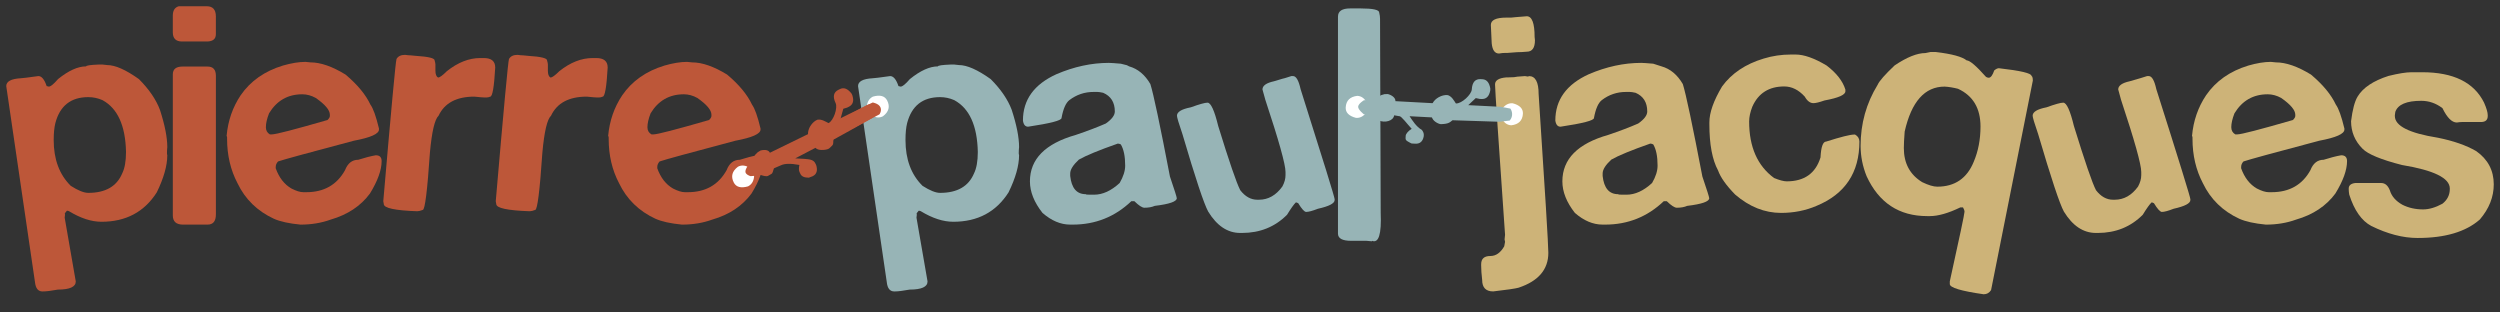
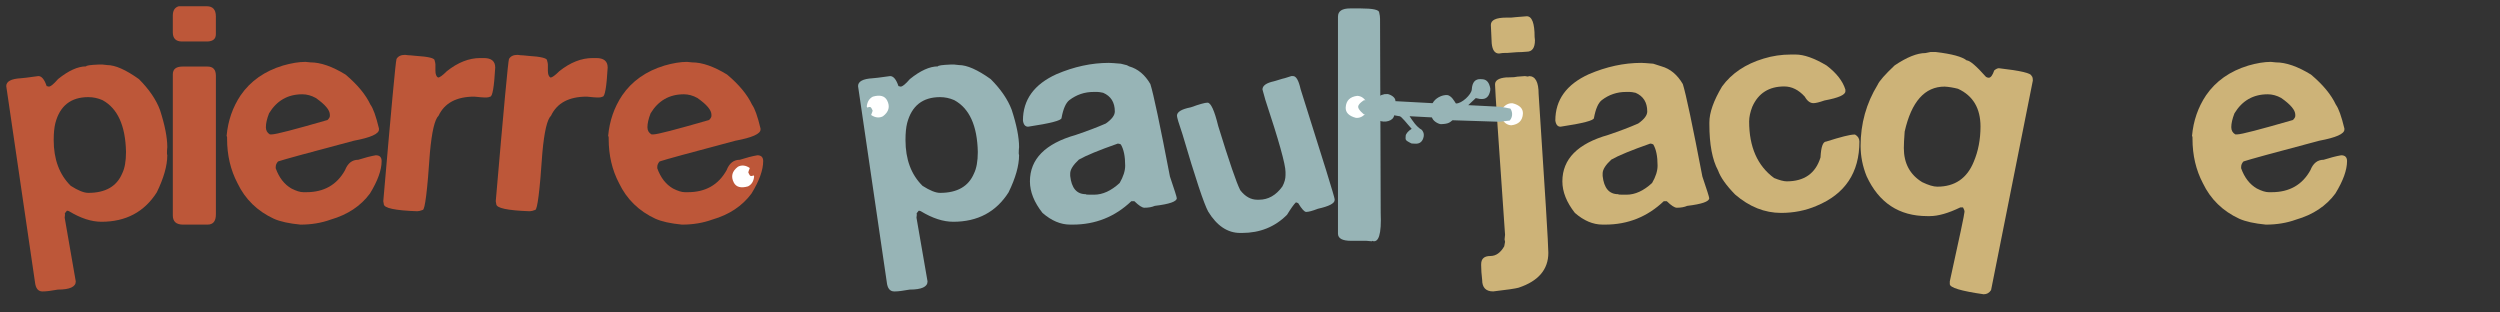
<svg xmlns="http://www.w3.org/2000/svg" version="1.1" id="Calque_1" x="0px" y="0px" width="400px" height="50px" viewBox="0 0 400 50" enable-background="new 0 0 400 50" xml:space="preserve">
  <rect x="0" y="0" width="400" height="50" fill="#333333" stroke="none" />
  <g>
    <path fill="#BD5739" d="M17.143,10.41c1.283,0,2.981,0.745,5.082,2.244c1.618,1.621,2.742,3.261,3.365,4.92   c0.785,2.423,1.177,4.41,1.177,5.96c-0.035,0.303-0.052,0.634-0.052,0.988c0,0.108,0.017,0.204,0.052,0.295   c0,1.676-0.561,3.661-1.68,5.959c-2,3.139-4.948,4.707-8.852,4.707c-1.603,0-3.332-0.561-5.182-1.685   c-0.09-0.052-0.209-0.083-0.348-0.083c-0.235,0.268-0.354,0.442-0.354,0.513c0,0.035,0.021,0.053,0.059,0.053l-0.059,0.506v0.054   l1.771,10.187c0,0.87-0.957,1.307-2.863,1.307c-1.07,0.198-1.869,0.296-2.405,0.296H6.798c-0.693,0-1.09-0.489-1.199-1.471   L1,13.776c0-0.748,0.775-1.167,2.327-1.256c0.212,0,1.147-0.116,2.807-0.348c0.532,0,0.976,0.535,1.332,1.604l0.35,0.08   c0.285,0,0.776-0.398,1.471-1.203c1.677-1.353,3.174-2.031,4.489-2.031c0-0.141,0.675-0.24,2.033-0.295h0.59L17.143,10.41z    M8.591,22.411c0,3.085,0.909,5.522,2.731,7.323c1.172,0.749,2.107,1.125,2.802,1.125c2.744,0,4.551-1.035,5.423-3.102   c0.409-0.821,0.615-1.968,0.615-3.45c-0.089-4.203-1.342-6.968-3.765-8.286c-0.734-0.32-1.491-0.481-2.273-0.481   c-2.777,0-4.537,1.381-5.264,4.143C8.686,20.376,8.591,21.287,8.591,22.411" />
    <path fill="#BD5739" d="M31.582,10.649h1.625c0.896,0,1.335,0.494,1.335,1.471v22.187c0,1.085-0.439,1.63-1.335,1.63h-3.928   c-1.088,0-1.629-0.493-1.629-1.472V11.906c0-0.838,0.514-1.257,1.551-1.257h0.588H31.582z M30.537,6.639H29.12   c-0.979,0-1.471-0.488-1.471-1.469V2.498c0-0.821,0.321-1.32,0.959-1.498h1.843h0.832h1.794c0.977,0,1.464,0.544,1.464,1.631v2.832   c0,0.782-0.487,1.176-1.464,1.176h-1.715H30.537z" />
    <path fill="#BD5739" d="M49.671,9.98c1.623,0,3.497,0.651,5.618,1.953c1.904,1.606,3.229,3.207,3.978,4.809   c0.449,0.607,0.901,1.883,1.367,3.825v0.159c0,0.697-1.345,1.292-4.035,1.793c-7.254,1.922-11.291,3.03-12.108,3.313   c-0.248,0.268-0.376,0.56-0.376,0.881v0.214c0.536,1.497,1.375,2.578,2.512,3.234c0.766,0.394,1.4,0.59,1.896,0.59h0.486   c2.832,0,4.897-1.178,6.199-3.529c0.429-1.102,1.132-1.658,2.112-1.658c1.049-0.336,1.987-0.579,2.807-0.72   c0.622,0,0.933,0.312,0.933,0.935c0,1.427-0.623,3.155-1.869,5.186c-1.48,1.998-3.576,3.388-6.281,4.17   c-1.459,0.532-3.077,0.804-4.837,0.804c-1.837-0.179-3.254-0.491-4.254-0.938c-2.651-1.229-4.596-3.128-5.822-5.694   c-1.105-2.101-1.663-4.462-1.663-7.083v-0.211c0-0.108-0.023-0.194-0.077-0.266c0.214-2.41,0.961-4.573,2.245-6.497   c1.569-2.281,3.825-3.865,6.761-4.76c1.358-0.39,2.558-0.588,3.608-0.588L49.671,9.98z M42.541,20.353   c0,0.514,0.211,0.899,0.633,1.147h0.35c0.606,0,3.562-0.765,8.877-2.298c0.25-0.247,0.375-0.461,0.375-0.642v-0.213   c0-0.73-0.749-1.623-2.248-2.671c-0.711-0.395-1.435-0.59-2.162-0.59c-2.321,0-4.09,1.018-5.318,3.046   C42.705,19.008,42.541,19.747,42.541,20.353" />
    <path fill="#BD5739" d="M66.539,8.938c1.995,0.124,3,0.366,3,0.721c0.085,0.306,0.129,0.519,0.129,0.643v1.017   c0,0.567,0.143,0.935,0.427,1.094c0.27-0.019,0.733-0.354,1.394-1.016c1.762-1.406,3.546-2.109,5.346-2.109h0.586   c1.208,0,1.815,0.507,1.815,1.521c-0.174,3.102-0.442,4.652-0.799,4.652c-0.181,0.088-0.377,0.134-0.59,0.134h-0.347   c-0.216,0-0.747-0.045-1.606-0.134c-2.848,0-4.758,1.015-5.717,3.044c-0.626,0.59-1.087,2.571-1.392,5.937   c-0.412,6.095-0.795,9.145-1.144,9.145c-0.362,0.141-0.655,0.211-0.888,0.211c-3.567-0.124-5.346-0.507-5.346-1.149l-0.081-0.456   c1.266-14.718,1.97-22.301,2.114-22.749c0.245-0.442,0.704-0.666,1.362-0.666c0.409,0.054,0.717,0.081,0.935,0.081L66.539,8.938z" />
    <path fill="#BD5739" d="M84.531,8.938c1.998,0.124,2.996,0.366,2.996,0.721c0.085,0.306,0.132,0.519,0.132,0.643v1.017   c0,0.567,0.141,0.935,0.427,1.094c0.271-0.019,0.73-0.354,1.394-1.016c1.759-1.406,3.542-2.109,5.343-2.109h0.588   c1.206,0,1.816,0.507,1.816,1.521c-0.173,3.102-0.444,4.652-0.801,4.652c-0.176,0.088-0.372,0.134-0.584,0.134h-0.35   c-0.216,0-0.747-0.045-1.601-0.134c-2.854,0-4.764,1.015-5.723,3.044c-0.625,0.59-1.087,2.571-1.39,5.937   c-0.412,6.095-0.797,9.145-1.147,9.145c-0.36,0.141-0.651,0.211-0.884,0.211c-3.566-0.124-5.345-0.507-5.345-1.149l-0.082-0.456   c1.263-14.718,1.97-22.301,2.114-22.749c0.246-0.442,0.704-0.666,1.362-0.666c0.409,0.054,0.722,0.081,0.933,0.081L84.531,8.938z" />
    <path fill="#BD5739" d="M110.725,9.98c1.625,0,3.49,0.651,5.614,1.953c1.908,1.606,3.236,3.207,3.984,4.809   c0.444,0.607,0.901,1.883,1.362,3.825v0.159c0,0.697-1.345,1.292-4.037,1.793c-7.252,1.922-11.292,3.03-12.108,3.313   c-0.25,0.268-0.375,0.56-0.375,0.881v0.214c0.534,1.497,1.375,2.578,2.511,3.234c0.769,0.394,1.405,0.59,1.902,0.59h0.476   c2.835,0,4.904-1.178,6.207-3.529c0.424-1.102,1.127-1.658,2.11-1.658c1.052-0.336,1.986-0.579,2.806-0.72   c0.621,0,0.933,0.312,0.933,0.935c0,1.427-0.623,3.155-1.869,5.186c-1.479,1.998-3.571,3.388-6.281,4.17   c-1.462,0.532-3.072,0.804-4.839,0.804c-1.837-0.179-3.248-0.491-4.248-0.938c-2.656-1.229-4.599-3.128-5.827-5.694   c-1.107-2.101-1.658-4.462-1.658-7.083v-0.211c0-0.108-0.026-0.194-0.083-0.266c0.216-2.41,0.966-4.573,2.25-6.497   c1.564-2.281,3.818-3.865,6.76-4.76c1.355-0.39,2.559-0.588,3.611-0.588L110.725,9.98z M103.589,20.353   c0,0.514,0.214,0.899,0.643,1.147h0.347c0.606,0,3.562-0.765,8.872-2.298c0.251-0.247,0.378-0.461,0.378-0.642v-0.213   c0-0.73-0.75-1.623-2.25-2.671c-0.708-0.395-1.432-0.59-2.16-0.59c-2.322,0-4.092,1.018-5.323,3.046   C103.76,19.008,103.589,19.747,103.589,20.353" />
    <path fill="#97B4B6" d="M153.435,10.41c1.278,0,2.973,0.745,5.073,2.244c1.621,1.621,2.742,3.261,3.366,4.92   c0.788,2.423,1.178,4.41,1.178,5.96c-0.034,0.303-0.054,0.634-0.054,0.988c0,0.108,0.02,0.204,0.054,0.295   c0,1.676-0.56,3.661-1.682,5.959c-1.998,3.139-4.943,4.707-8.849,4.707c-1.604,0-3.331-0.561-5.187-1.685   c-0.084-0.052-0.203-0.083-0.345-0.083c-0.233,0.268-0.35,0.442-0.35,0.513c0,0.035,0.02,0.053,0.056,0.053l-0.056,0.506v0.054   l1.767,10.187c0,0.87-0.956,1.307-2.857,1.307c-1.075,0.198-1.876,0.296-2.41,0.296h-0.054c-0.693,0-1.095-0.489-1.199-1.471   l-4.599-31.381c0-0.748,0.774-1.167,2.323-1.256c0.218,0,1.15-0.116,2.811-0.348c0.529,0,0.975,0.535,1.333,1.604l0.349,0.08   c0.283,0,0.777-0.398,1.472-1.203c1.676-1.353,3.174-2.031,4.489-2.031c0-0.141,0.675-0.24,2.032-0.295h0.586L153.435,10.41z    M144.879,22.411c0,3.085,0.906,5.522,2.727,7.323c1.17,0.749,2.108,1.125,2.804,1.125c2.745,0,4.556-1.035,5.427-3.102   c0.405-0.821,0.614-1.968,0.614-3.45c-0.09-4.203-1.343-6.968-3.77-8.286c-0.733-0.32-1.487-0.481-2.271-0.481   c-2.777,0-4.532,1.381-5.264,4.143C144.968,20.376,144.879,21.287,144.879,22.411" />
    <path fill="#97B4B6" d="M180.3,10.434l0.369,0.188c1.388,0.393,2.522,1.334,3.392,2.833c0.499,1.587,1.542,6.514,3.128,14.784   c0.734,2.154,1.096,3.313,1.096,3.474c0,0.534-1.171,0.945-3.527,1.226c-0.444,0.199-0.999,0.298-1.657,0.298   c-0.36,0-0.894-0.352-1.601-1.045h-0.486c-2.618,2.496-5.747,3.745-9.379,3.745h-0.4c-1.532,0-3.011-0.625-4.438-1.874   c-1.335-1.693-2.008-3.376-2.008-5.05c0-3.564,2.452-6.04,7.356-7.432c1.795-0.608,3.394-1.213,4.784-1.819   c0.961-0.677,1.443-1.316,1.443-1.924c0-1.46-0.626-2.459-1.869-2.994c-0.41-0.087-0.717-0.135-0.911-0.135h-0.615   c-1.443,0-2.735,0.437-3.88,1.31c-0.57,0.447-0.987,1.401-1.251,2.862c0,0.393-1.784,0.855-5.346,1.39   c-0.464,0-0.739-0.331-0.829-0.988c0-3.317,1.779-5.783,5.346-7.406c2.831-1.213,5.631-1.816,8.395-1.816   c0.298,0,0.943,0.045,1.921,0.131L180.3,10.434z M171.233,27.757v0.399c0.213,1.948,1.04,2.914,2.487,2.914   c0,0.054,0.211,0.081,0.637,0.081h0.697c1.372,0,2.735-0.623,4.092-1.873c0.586-1.015,0.884-1.939,0.884-2.777   c0-1.498-0.238-2.628-0.7-3.397c-0.178-0.086-0.335-0.13-0.481-0.13c-2.995,1.05-5.07,1.903-6.227,2.564   C171.696,26.394,171.233,27.134,171.233,27.757" />
    <path fill="#97B4B6" d="M205.606,12.493l1.012-0.321h0.268c0.502,0,0.899,0.697,1.209,2.086   c3.629,11.436,5.447,17.311,5.447,17.613v0.137c0,0.533-0.891,0.998-2.67,1.392c-0.859,0.333-1.492,0.508-1.901,0.508   c-0.285-0.023-0.702-0.486-1.253-1.394c-0.179-0.09-0.305-0.134-0.375-0.134c-0.322,0.305-0.791,0.965-1.414,1.979   c-1.93,1.941-4.33,2.913-7.217,2.913h-0.27c-2.032,0-3.742-1.143-5.132-3.42c-0.673-1.229-2.048-5.353-4.115-12.376   c-0.586-1.711-0.881-2.699-0.881-2.964c0-0.605,0.738-1.053,2.217-1.341c1.374-0.497,2.263-0.745,2.671-0.745   c0.534,0,1.105,1.247,1.715,3.743c1.762,5.717,2.939,9.139,3.524,10.263c0.787,1.015,1.691,1.524,2.73,1.524h0.267   c1.477,0,2.727-0.707,3.738-2.114c0.34-0.623,0.507-1.229,0.507-1.817v-0.511c0-1.208-1.077-5.056-3.229-11.544l-0.459-1.656   c0-0.608,0.613-1.044,1.844-1.312l1.342-0.402L205.606,12.493z" />
    <path fill="#97B4B6" d="M217.628,1.348h0.083c1.975,0,2.963,0.222,2.963,0.667c0.092,0.357,0.134,0.696,0.134,1.016l0.104,31.008   c0.146,3.42-0.318,4.917-1.388,4.492v0.077l-0.878-0.077h-2.46c-1.405,0-2.11-0.385-2.11-1.149V2.656   c0-0.873,0.65-1.309,1.95-1.309h0.802H217.628z" />
    <path fill="#CDB378" d="M242.866,12.253h0.085l1.042-0.079l0.504,0.079l0.134-0.079c1.034,0,1.549,0.954,1.549,2.858   c1.039,15.716,1.555,24.193,1.555,25.417c0,2.677-1.596,4.539-4.784,5.589c-0.534,0.142-1.886,0.34-4.04,0.588   c-1.174,0-1.765-0.613-1.765-1.846c-0.104-0.888-0.159-1.648-0.159-2.271v-0.238c0-0.876,0.491-1.31,1.469-1.31   c0.891,0,1.631-0.52,2.221-1.553l0.132-0.719l-0.077-0.375c0-0.072,0.022-0.322,0.077-0.75   c-1.069-15.254-1.602-23.273-1.602-24.058c0-0.64,0.59-1.013,1.764-1.118h0.209l1.067-0.039L242.866,12.253z M240.916,8.465   l-0.534,0.022l-0.538,0.077c-0.675,0-1.063-0.544-1.171-1.631l-0.137-2.939c0-0.785,0.829-1.177,2.487-1.177h0.75l0.802-0.079   l1.71-0.136c0.833,0,1.253,1.105,1.253,3.316c0,0.144,0.017,0.31,0.053,0.507c0,1.228-0.434,1.846-1.306,1.846   c-0.555,0.053-1.07,0.079-1.551,0.079l-1.524,0.115H240.916z" />
    <path fill="#CDB378" d="M265.857,10.622c1.39,0.393,2.521,1.334,3.397,2.833c0.496,1.587,1.539,6.514,3.125,14.784   c0.73,2.154,1.097,3.313,1.097,3.474c0,0.534-1.176,0.945-3.527,1.226c-0.45,0.199-0.998,0.298-1.658,0.298   c-0.358,0-0.893-0.352-1.606-1.045h-0.481c-2.621,2.496-5.748,3.745-9.379,3.745h-0.402c-1.534,0-3.013-0.625-4.442-1.874   c-1.332-1.693-2.001-3.376-2.001-5.05c0-3.564,2.45-6.04,7.35-7.432c1.8-0.608,3.4-1.213,4.783-1.819   c0.965-0.677,1.447-1.316,1.447-1.924c0-1.46-0.626-2.459-1.873-2.994c-0.409-0.087-0.715-0.135-0.906-0.135h-0.618   c-1.442,0-2.739,0.437-3.874,1.31c-0.571,0.447-0.988,1.401-1.256,2.862c0,0.393-1.786,0.855-5.348,1.39   c-0.462,0-0.737-0.331-0.831-0.988c0-3.317,1.789-5.783,5.35-7.406c2.832-1.213,5.629-1.816,8.395-1.816   c0.3,0,0.943,0.045,1.923,0.131L265.857,10.622z M256.422,27.757v0.399c0.213,1.948,1.043,2.914,2.485,2.914   c0,0.054,0.213,0.081,0.642,0.081h0.697c1.37,0,2.737-0.623,4.088-1.873c0.591-1.015,0.879-1.939,0.879-2.777   c0-1.498-0.231-2.628-0.693-3.397c-0.178-0.086-0.34-0.13-0.479-0.13c-2.995,1.05-5.072,1.903-6.23,2.564   C256.883,26.394,256.422,27.134,256.422,27.757" />
    <path fill="#CDB378" d="M287.297,8.725c1.352,0,3.012,0.589,4.97,1.763c1.584,1.212,2.583,2.497,2.995,3.849v0.268   c0,0.574-1.117,1.06-3.341,1.468c-0.823,0.288-1.409,0.432-1.767,0.432c-0.533,0-0.997-0.348-1.389-1.043   c-0.983-1.085-2.077-1.63-3.286-1.63c-2.444,0-4.146,1.079-5.107,3.237c-0.338,0.869-0.509,1.664-0.509,2.375   c0,4.064,1.326,7.076,3.983,9.035c0.874,0.357,1.551,0.536,2.028,0.536c2.819,0,4.619-1.276,5.406-3.824   c0.089-1.692,0.387-2.539,0.906-2.539c2.352-0.749,3.846-1.123,4.489-1.123h0.134c0.466,0.265,0.695,0.642,0.695,1.123   c0,4.969-2.288,8.4-6.867,10.288c-1.745,0.75-3.64,1.124-5.668,1.124c-2.62,0-5.073-0.98-7.349-2.939   c-1.427-1.46-2.335-2.744-2.729-3.849c-0.928-1.711-1.392-4.18-1.392-7.401v-0.296c0-1.568,0.682-3.484,2.032-5.747   c1.536-2.103,3.753-3.591,6.66-4.463c1.405-0.43,2.849-0.643,4.33-0.643H287.297z" />
    <path fill="#CDB378" d="M308.863,8.325h0.881c2.551,0.302,4.192,0.745,4.921,1.336c0.498,0,1.536,0.883,3.1,2.647   c0.159,0.085,0.301,0.131,0.431,0.131c0.32,0,0.614-0.39,0.881-1.173c0.285-0.234,0.536-0.351,0.747-0.351   c3.474,0.394,5.212,0.805,5.212,1.231c0.145,0.071,0.216,0.323,0.216,0.749c-3.764,18.924-5.989,30.098-6.681,33.52   c-0.29,0.447-0.68,0.668-1.181,0.668c-3.613-0.516-5.423-1.059-5.423-1.631v-0.429c1.567-7.088,2.35-10.796,2.35-11.118v-0.132   c0-0.089-0.077-0.287-0.239-0.589h-0.427c-1.924,0.929-3.546,1.392-4.866,1.392h-0.43c-4.504,0-7.74-2.13-9.7-6.388   c-0.643-1.588-0.959-3.207-0.959-4.867c0-3.544,0.91-6.799,2.725-9.757c0.265-0.603,1.176-1.639,2.72-3.099   c1.961-1.319,3.604-1.976,4.922-1.976L308.863,8.325z M304.614,23.694c0,2.44,0.981,4.258,2.941,5.454c1,0.479,1.8,0.72,2.405,0.72   c2.801,0,4.742-1.316,5.827-3.956c0.73-1.71,1.094-3.6,1.094-5.663c0-2.925-1.198-4.94-3.604-6.045   c-0.765-0.194-1.477-0.311-2.139-0.346c-3.174,0-5.303,2.396-6.39,7.188C304.658,22.205,304.614,23.086,304.614,23.694" />
-     <path fill="#CDB378" d="M342.516,12.493l1.02-0.321h0.265c0.501,0,0.901,0.697,1.206,2.086c3.636,11.436,5.452,17.311,5.452,17.613   v0.137c0,0.533-0.895,0.998-2.678,1.392c-0.851,0.333-1.484,0.508-1.894,0.508c-0.282-0.023-0.704-0.486-1.255-1.394   c-0.179-0.09-0.303-0.134-0.376-0.134c-0.32,0.305-0.792,0.965-1.414,1.979c-1.928,1.941-4.332,2.913-7.219,2.913h-0.263   c-2.039,0-3.747-1.143-5.139-3.42c-0.675-1.229-2.047-5.353-4.112-12.376c-0.588-1.711-0.886-2.699-0.886-2.964   c0-0.605,0.739-1.053,2.219-1.341c1.374-0.497,2.265-0.745,2.673-0.745c0.536,0,1.107,1.247,1.713,3.743   c1.765,5.717,2.939,9.139,3.531,10.263c0.78,1.015,1.69,1.524,2.72,1.524h0.268c1.484,0,2.732-0.707,3.744-2.114   c0.336-0.623,0.509-1.229,0.509-1.817v-0.511c0-1.208-1.077-5.056-3.234-11.544l-0.452-1.656c0-0.608,0.611-1.044,1.84-1.312   l1.271-0.365L342.516,12.493z" />
    <path fill="#CDB378" d="M364.14,9.98c1.622,0,3.494,0.651,5.618,1.953c1.908,1.606,3.231,3.207,3.979,4.809   c0.447,0.607,0.899,1.883,1.367,3.825v0.159c0,0.697-1.35,1.292-4.04,1.793c-7.252,1.922-11.289,3.03-12.106,3.313   c-0.253,0.268-0.375,0.56-0.375,0.881v0.214c0.536,1.497,1.374,2.578,2.512,3.234c0.764,0.394,1.397,0.59,1.898,0.59h0.479   c2.839,0,4.904-1.178,6.2-3.529c0.431-1.102,1.132-1.658,2.11-1.658c1.057-0.336,1.992-0.579,2.809-0.72   c0.626,0,0.936,0.312,0.936,0.935c0,1.427-0.625,3.155-1.869,5.186c-1.477,1.998-3.576,3.388-6.283,4.17   c-1.46,0.532-3.077,0.804-4.837,0.804c-1.839-0.179-3.252-0.491-4.248-0.938c-2.658-1.229-4.603-3.128-5.83-5.694   c-1.104-2.101-1.66-4.462-1.66-7.083v-0.211c0-0.108-0.025-0.194-0.075-0.266c0.211-2.41,0.959-4.573,2.243-6.497   c1.568-2.281,3.824-3.865,6.765-4.76c1.354-0.39,2.551-0.588,3.604-0.588L364.14,9.98z M357.005,20.353   c0,0.514,0.212,0.899,0.64,1.147h0.348c0.608,0,3.566-0.765,8.874-2.298c0.25-0.247,0.378-0.461,0.378-0.642v-0.213   c0-0.73-0.75-1.623-2.248-2.671c-0.712-0.395-1.438-0.59-2.164-0.59c-2.316,0-4.09,1.018-5.32,3.046   C357.171,19.008,357.005,19.747,357.005,20.353" />
-     <path fill="#CDB378" d="M387.023,11.558h0.536c4.986,0,8.283,1.62,9.892,4.867c0.389,0.889,0.586,1.557,0.586,2.001v0.135   c0,0.642-0.367,0.963-1.099,0.963h-3.045c-0.197,0-0.459,0.024-0.804,0.078c-0.782,0-1.549-0.762-2.295-2.296   c-1.035-0.786-2.167-1.177-3.396-1.177c-2.348,0-3.735,0.588-4.147,1.764l-0.075,0.534v0.135c0,1.587,2.298,2.745,6.892,3.476   c2.477,0.499,4.521,1.212,6.126,2.139c1.869,1.32,2.806,3.089,2.806,5.32c0,2.013-0.739,3.882-2.218,5.611   c-2.228,1.979-5.557,2.968-9.972,2.968c-2.335,0-4.802-0.643-7.405-1.923c-1.551-0.822-2.725-2.496-3.531-5.028   c-0.05-0.338-0.079-0.606-0.079-0.801v-0.163c0-0.497,0.35-0.792,1.043-0.879h4.142c0.625,0,1.087,0.392,1.395,1.176   c0.282,0.944,0.95,1.708,2,2.298c0.981,0.498,2.087,0.749,3.316,0.749c0.961,0,1.993-0.305,3.102-0.911   c0.784-0.622,1.174-1.403,1.174-2.353v-0.079c0-1.673-2.562-2.926-7.671-3.765c-3.332-0.855-5.429-1.721-6.284-2.596   c-1.228-1.229-1.841-2.699-1.841-4.411c0.229-1.848,0.578-3.163,1.04-3.928c0.856-1.426,2.506-2.53,4.949-3.313   c1.598-0.394,2.826-0.59,3.687-0.59H387.023z" />
    <path fill="#FFFFFF" d="M118.074,26.675c-0.943,0.713-1.167,1.558-0.67,2.526c0.375,0.737,1.141,0.945,2.283,0.616   c0.576-0.294,0.903-0.822,0.971-1.588l-0.083-0.174c-0.327,0.167-0.541,0.147-0.645-0.062l-0.199-0.38   c-0.019-0.048,0.059-0.292,0.236-0.733C119.302,26.434,118.67,26.364,118.074,26.675" />
    <path fill="#FFFFFF" d="M141.274,18.603c0.943-0.713,1.167-1.557,0.67-2.528c-0.38-0.735-1.146-0.942-2.283-0.614   c-0.58,0.295-0.901,0.825-0.978,1.588l0.092,0.172c0.32-0.167,0.536-0.144,0.645,0.065l0.193,0.379   c0.027,0.046-0.054,0.29-0.233,0.734C140.043,18.844,140.675,18.913,141.274,18.603" />
-     <path fill="#BD5739" d="M119.911,26.169l0.772-0.469c-0.201-0.419-0.017-0.869,0.558-1.346l0.467-0.281   c0.779-0.173,1.27-0.05,1.476,0.367l16.453-8.042c0,0,0.959,0.164,1.223,0.755c0.263,0.591-0.149,1.146-0.149,1.146l-13.469,7.04   c0.895,0.08,1.099,0.02,2.062,0.141c0.89,0.101,1.064,0.494,1.176,0.715l0.107,0.22c0.248,0.787,0.125,1.447-0.546,1.772   l-0.628,0.243c-0.703,0.001-1.146-0.191-1.336-0.583l-0.159-0.332c-0.117-0.245-0.122-0.62-0.017-1.125   c-1.496-0.27-2.368-0.225-3,0.077l-1.072,0.465c-0.157,0.389-0.169,0.784-0.425,0.908l-0.54,0.312   c-0.234,0.114-0.747-0.025-1.15-0.151l-1.606,0.186c0,0-0.747-0.196-0.836-0.642C119.174,27.054,119.911,26.169,119.911,26.169" />
-     <path fill="#BD5739" d="M139.551,18.865c-0.143,0.147-6.167,3.467-6.167,3.467c-0.141,0.3,0.047,0.649-0.223,0.944   c-0.268,0.295-0.515,0.483-0.515,0.483c-0.203,0.196-1.497,0.411-2.021,0.023c-0.522-0.388-1.196-1.486-1.291-1.895   c-0.248-1.014,0.372-1.946,0.901-2.393c0.109-0.096,0.211-0.162,0.278-0.204c0.101-0.047,0.191-0.095,0.288-0.14   c0.662-0.098,1.183,0.251,1.761,0.546c0.837-0.404,1.489-2.467,1.14-3.188c-0.496-1.039-0.347-1.753,0.459-2.145l0.243-0.117   c0.618-0.299,1.228-0.059,1.834,0.714l0.127,0.263c0.31,0.916,0.117,1.542-0.59,1.88l-0.241,0.115l-0.604,0.185l-0.484,1.729   l4.283-2.333c0,0,0.693-0.26,0.851-0.205c0.158,0.054,0.518,1.032,0.489,1.279C140.047,18.121,139.69,18.714,139.551,18.865" />
    <path fill="#FFFFFF" d="M217.174,15.334c-1.174,0.141-1.793,0.753-1.861,1.844c-0.043,0.822,0.506,1.39,1.657,1.685   c0.648,0.039,1.196-0.255,1.65-0.878l0.008-0.191c-0.364-0.022-0.54-0.149-0.523-0.381l0.023-0.428   c0.005-0.054,0.193-0.223,0.573-0.513C218.352,15.754,217.846,15.374,217.174,15.334" />
    <path fill="#FFFFFF" d="M241.804,20.048c1.174-0.138,1.794-0.751,1.861-1.841c0.045-0.825-0.506-1.391-1.658-1.688   c-0.648-0.037-1.196,0.257-1.648,0.879l-0.012,0.192c0.365,0.021,0.54,0.148,0.524,0.382l-0.023,0.427   c-0.003,0.053-0.193,0.225-0.575,0.513C240.62,19.631,241.129,20.012,241.804,20.048" />
    <path fill="#97B4B6" d="M217.303,17.089c0-0.491,0.92-1.049,0.92-1.049l2.167-0.065c0.029-0.464,0.404-0.77,1.139-0.91l0.542-0.016   c0.766,0.222,1.226,0.674,1.198,1.139l8.162,0.441l-0.658,2.244l-5.241-0.278c0.382,0.567,1.033,1.663,1.979,2.203   c0.211,0.286,0.309,0.548,0.298,0.795l-0.015,0.244c-0.159,0.811-0.611,1.195-1.355,1.153l-0.598-0.034   c-0.613-0.335-0.973-0.435-0.949-0.868l0.02-0.367c0.013-0.27,0.372-0.764,0.961-1.107c-0.714-0.765-1.67-2.066-1.968-2.019   l-0.834-0.146c-0.146,0.934-1.507,1.232-2.425,0.839c0,0-0.616-0.446-0.616-0.987l-1.799-0.004   C218.231,18.296,217.303,17.579,217.303,17.089" />
    <path fill="#97B4B6" d="M239.931,19.483l-7.534-0.243c-0.27,0.192-0.38,0.354-0.76,0.479c-0.384,0.129-0.993,0.141-0.993,0.141   c-0.271,0.071-1.201-0.333-1.474-0.926c-0.27-0.591-0.218-1.622-0.109-2.026c0.275-1.004,1.268-1.519,1.946-1.657   c0.146-0.031,0.265-0.04,0.343-0.047c0.104,0.007,0.215,0.015,0.322,0.021c0.628,0.234,0.911,0.792,1.271,1.33   c0.929,0.052,2.497-1.441,2.541-2.24c0.069-1.154,0.543-1.704,1.437-1.653l0.268,0.016c0.682,0.037,1.107,0.542,1.261,1.512   l-0.013,0.288c-0.178,0.955-0.648,1.405-1.42,1.363l-0.27-0.016l-0.624-0.131l-1.206,1.131l5.194,0.263l1.536,0.282   c0.28,0.341,0.52,1.209-0.092,1.917L239.931,19.483z" />
  </g>
</svg>